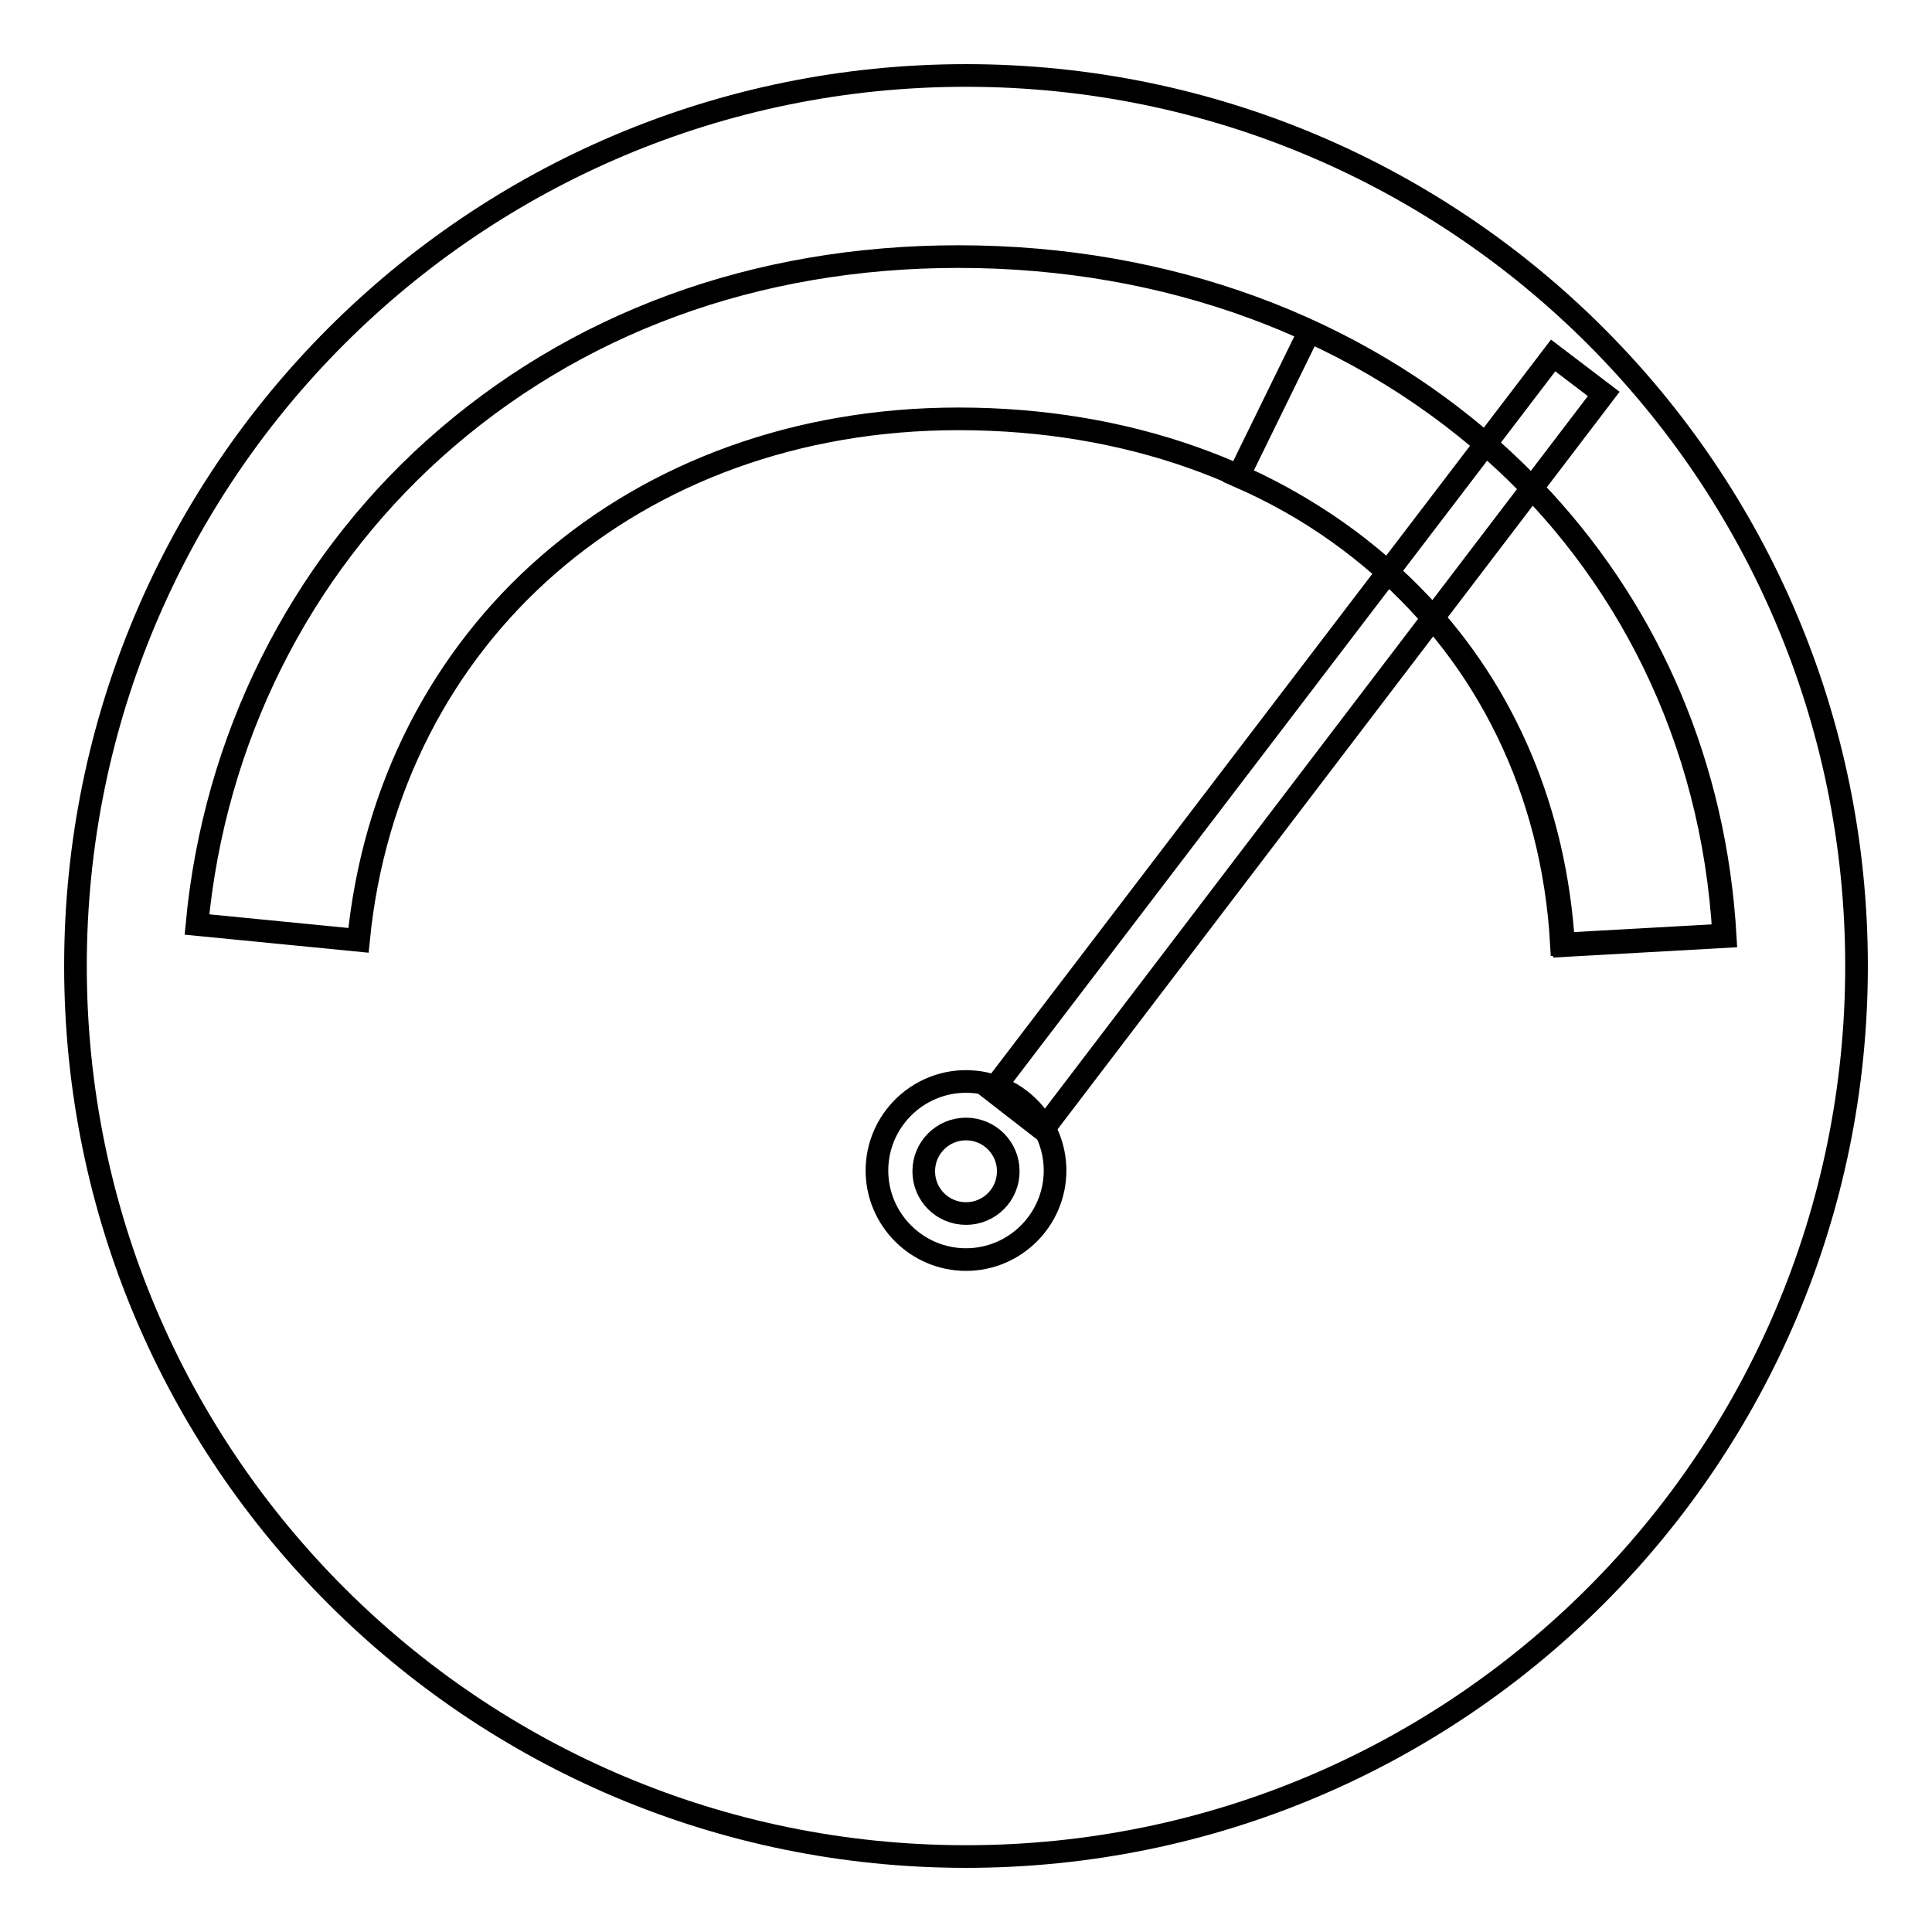
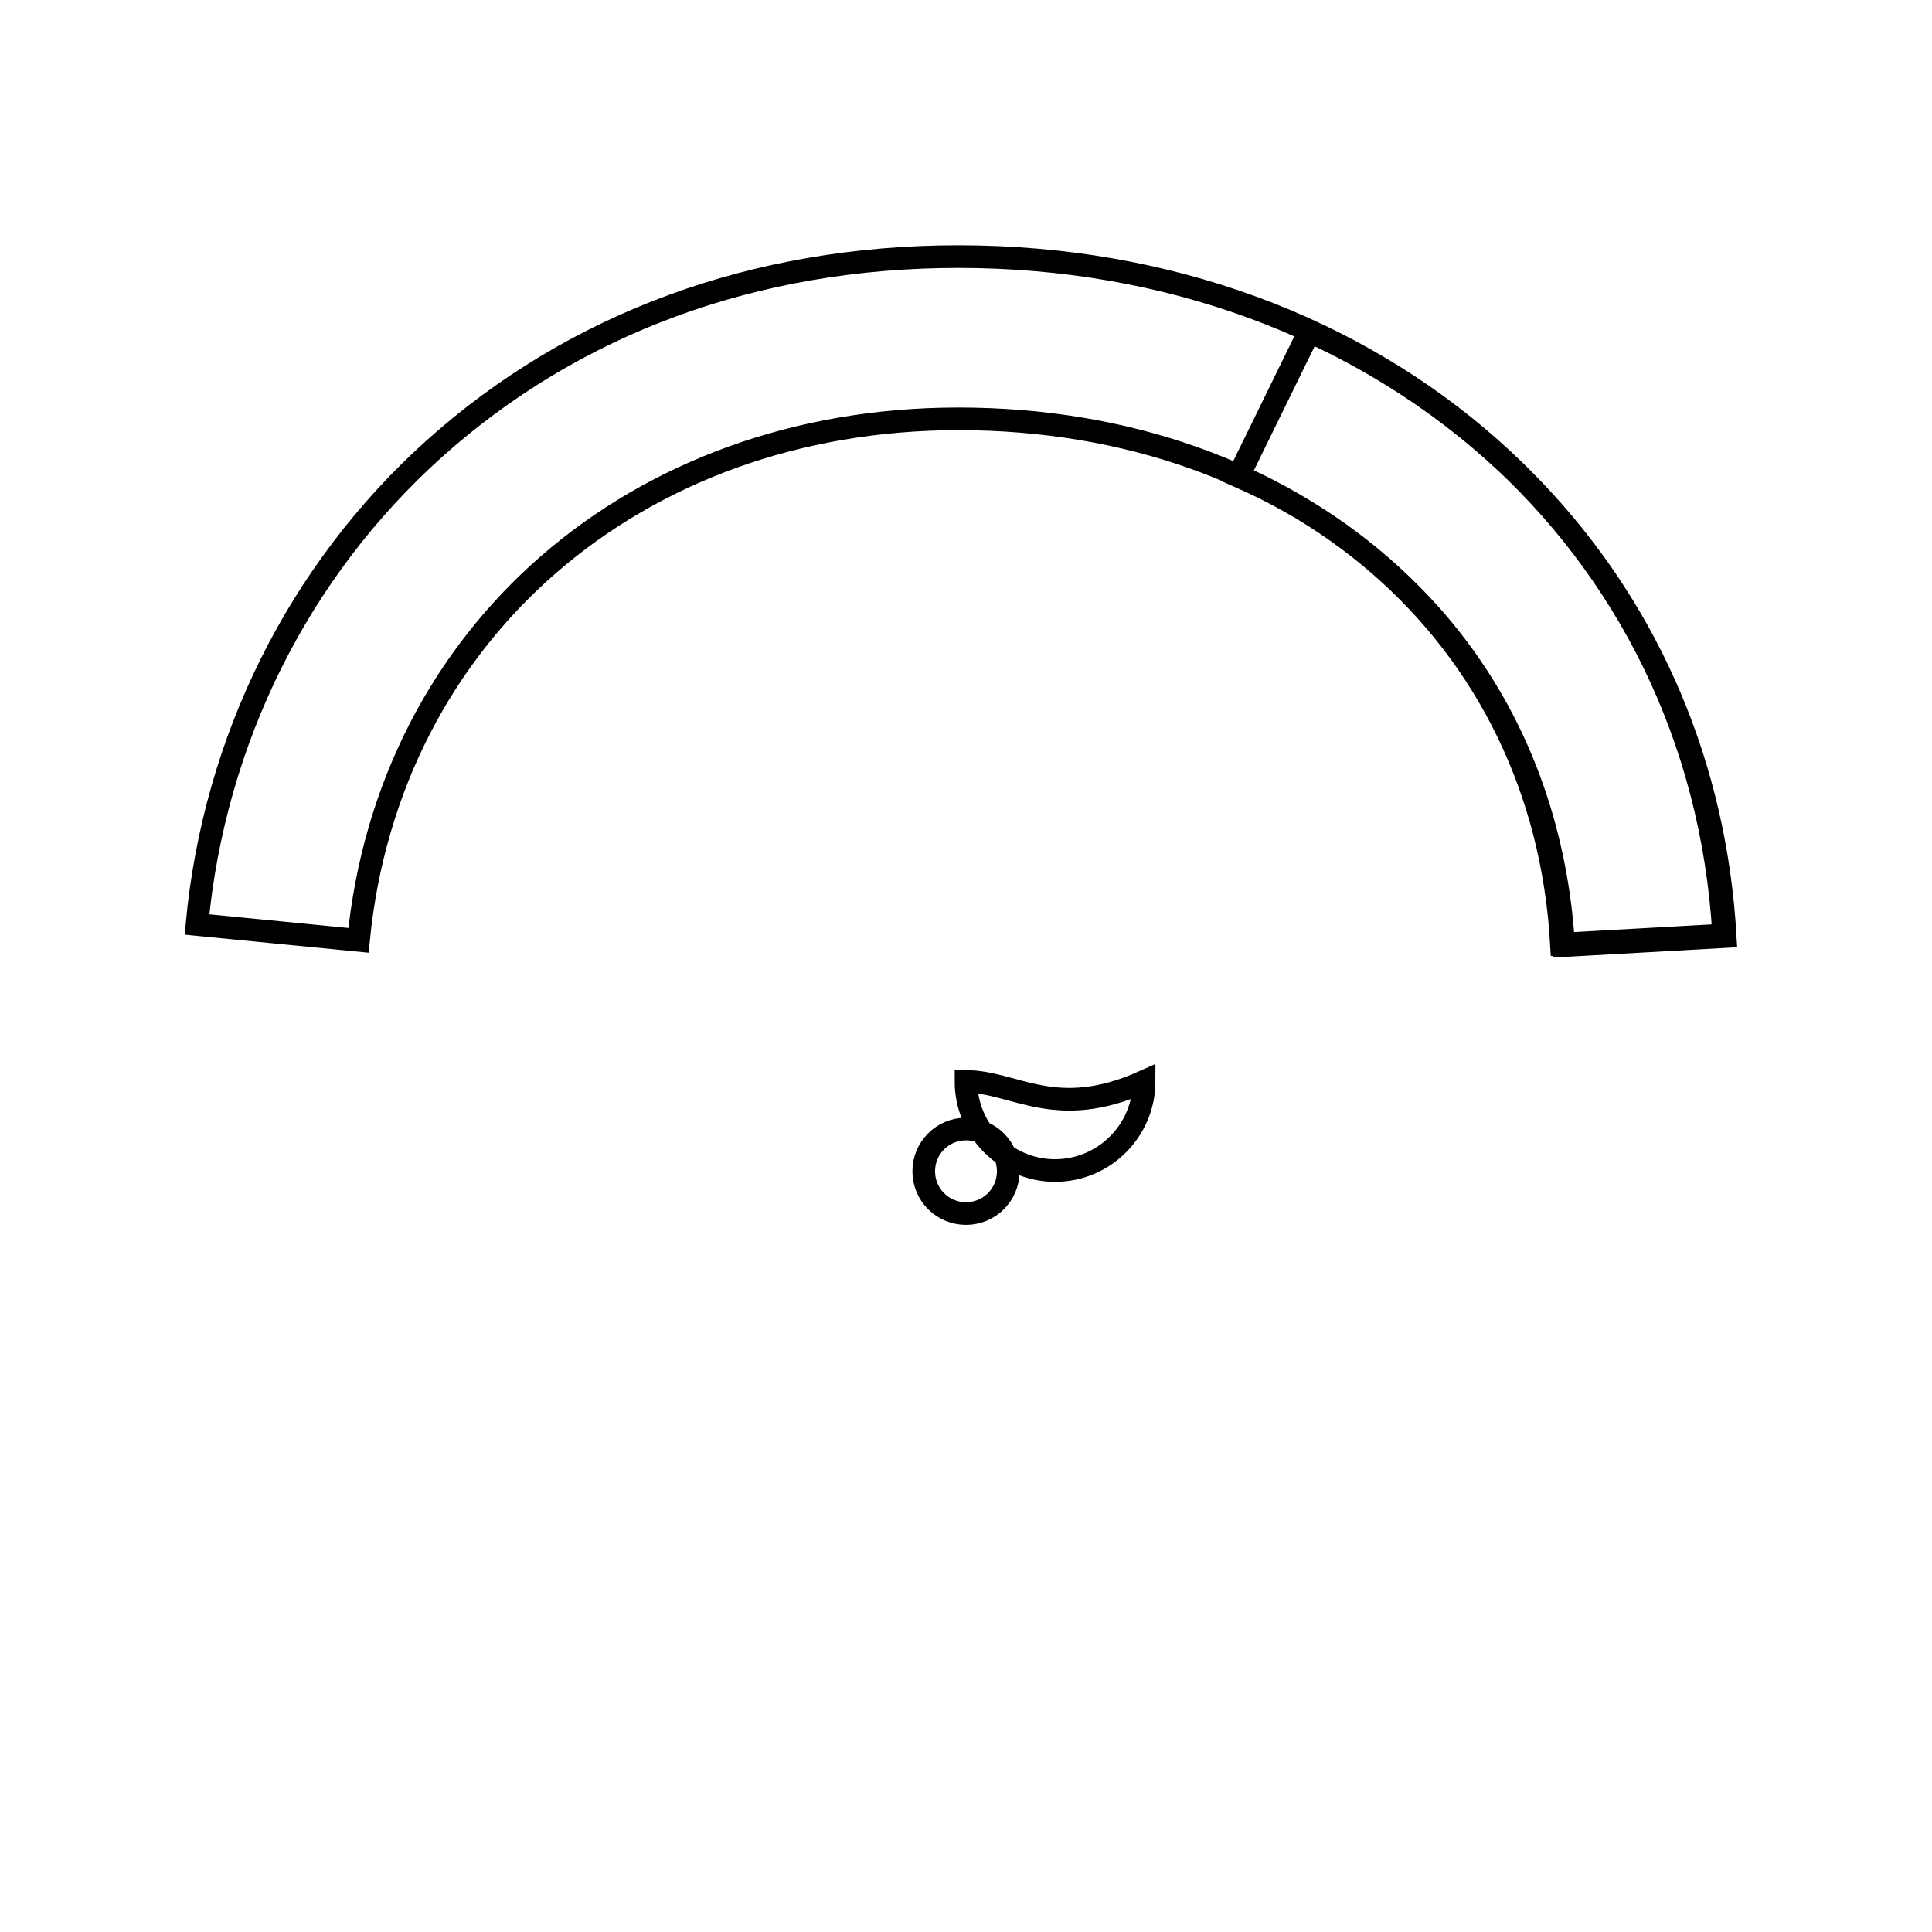
<svg xmlns="http://www.w3.org/2000/svg" version="1.1" x="0px" y="0px" viewBox="0 0 256 256" enable-background="new 0 0 256 256" xml:space="preserve">
  <g>
    <g>
-       <path stroke-width="3" fill-opacity="0" stroke="#000000" d="M10,128c0,65.2,52.8,118,118,118c65.2,0,118-52.8,118-118c0-65.2-52.8-118-118-118C62.8,10,10,62.8,10,128L10,128z" />
      <path stroke-width="3" fill-opacity="0" stroke="#000000" d="M206.9,125.1c-2.3-41-35.2-69.6-79.9-69.6c-42.8,0-75.5,28.4-79.5,69.1l-21.4-2.1C28.4,98,39.6,75.6,57.5,59.5C76.1,42.8,100.1,34,127,34c55.8,0,98.4,37.8,101.4,89.9L206.9,125.1z M164.1,63.1c9.4,4.1,17.5,9.9,24.2,17c11.1,11.8,17.8,27.3,18.9,45.2l21.4-1.2c-1.3-22.6-10-42.4-24-57.7c-8.5-9.3-19.1-17-31.1-22.5L164.1,63.1z" />
-       <path stroke-width="3" fill-opacity="0" stroke="#000000" d="M128,149.6c3.1,0,5.6,2.5,5.6,5.6c0,3.1-2.5,5.6-5.6,5.6c-3.1,0-5.6-2.5-5.6-5.6C122.4,152.1,124.9,149.6,128,149.6 M128,143.3c-6.5,0-11.8,5.3-11.8,11.8c0,6.5,5.3,11.8,11.8,11.8c6.5,0,11.8-5.3,11.8-11.8C139.8,148.6,134.5,143.3,128,143.3L128,143.3z" />
-       <path stroke-width="3" fill-opacity="0" stroke="#000000" d="M131.5,144.5l74.3-97.4l6.7,5.1l-74.3,97.5L131.5,144.5L131.5,144.5z" />
+       <path stroke-width="3" fill-opacity="0" stroke="#000000" d="M128,149.6c3.1,0,5.6,2.5,5.6,5.6c0,3.1-2.5,5.6-5.6,5.6c-3.1,0-5.6-2.5-5.6-5.6C122.4,152.1,124.9,149.6,128,149.6 M128,143.3c0,6.5,5.3,11.8,11.8,11.8c6.5,0,11.8-5.3,11.8-11.8C139.8,148.6,134.5,143.3,128,143.3L128,143.3z" />
    </g>
  </g>
</svg>